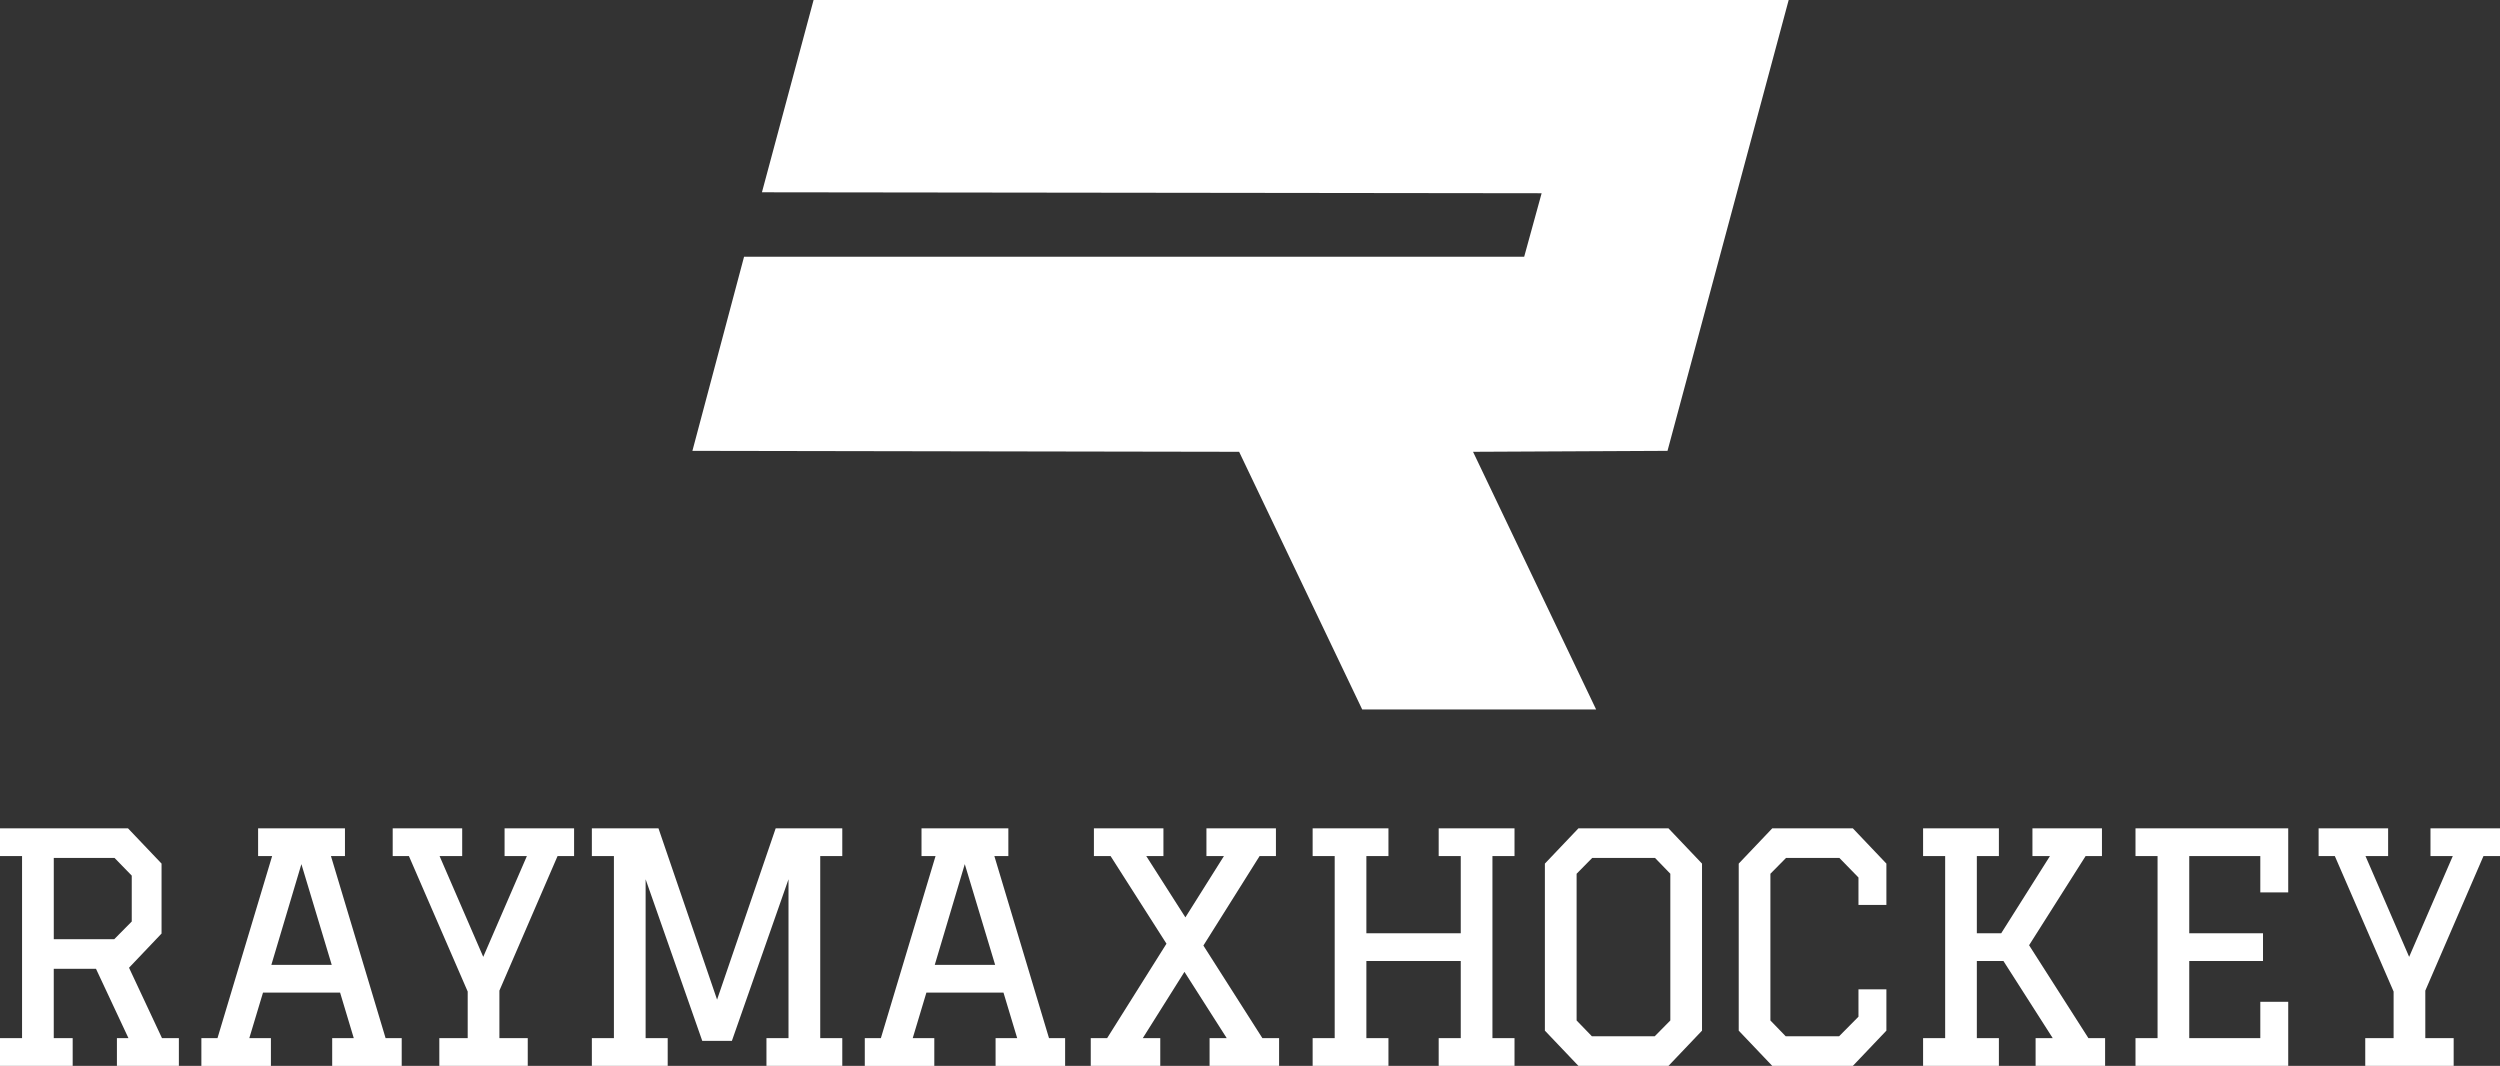
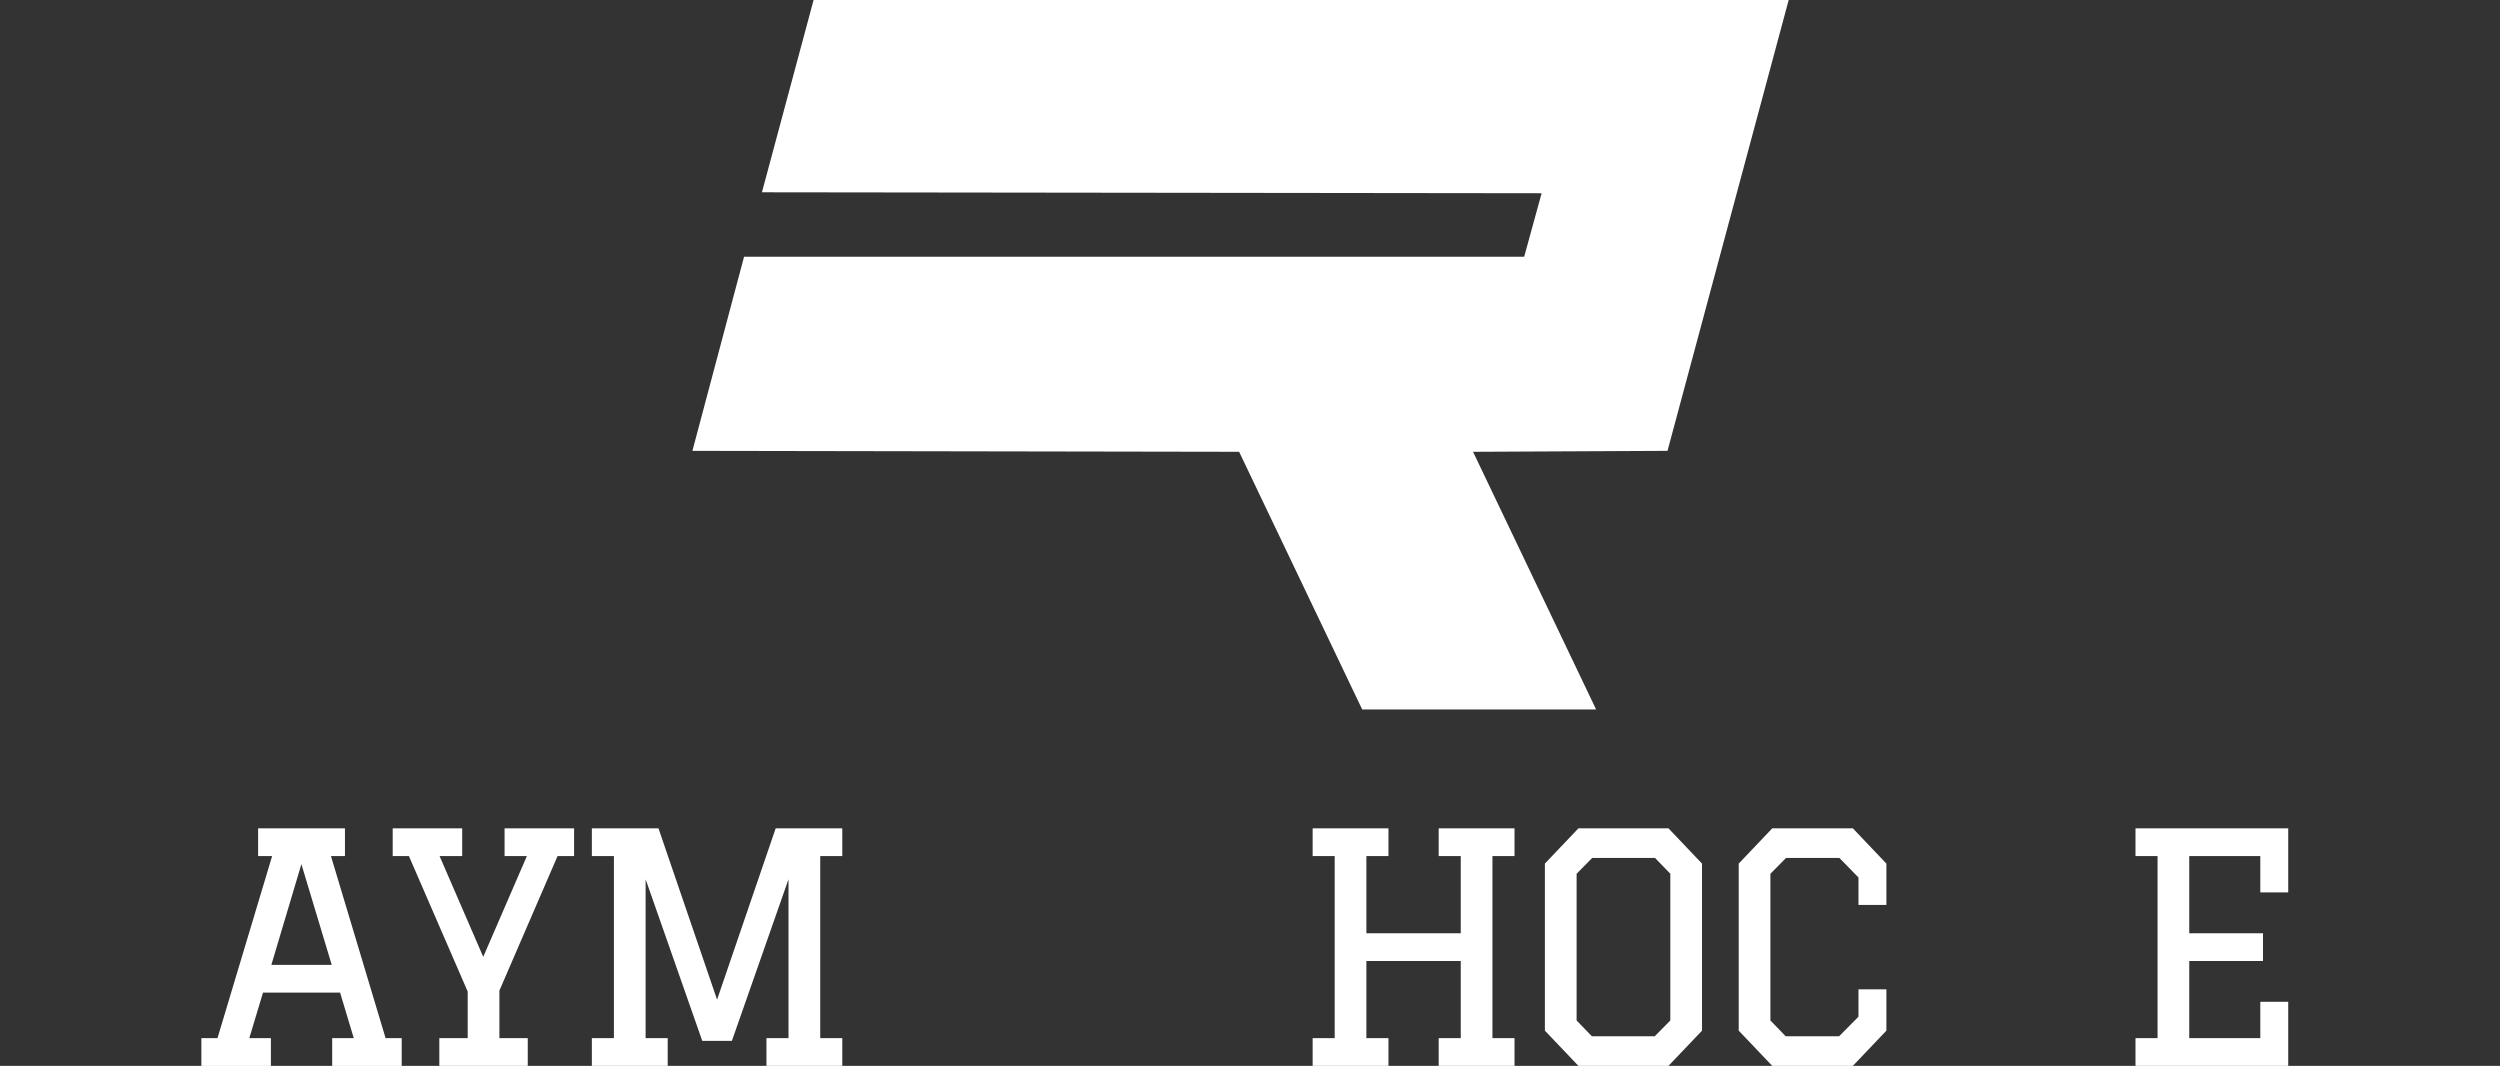
<svg xmlns="http://www.w3.org/2000/svg" fill="none" viewBox="0 0 129 55" height="55" width="129">
  <rect x="0" y="0" width="129" height="55" fill="#333333" stroke="none" />
  <g clip-path="url(#clip0_2197_135)">
    <path fill="white" d="M92.296 0L86.043 23.264L76.009 23.313L82.359 36.607H70.289L63.939 23.313L35.728 23.264L38.394 13.246H78.648L79.548 9.971L39.316 9.922L41.981 0H92.296Z" />
-     <path fill="white" d="M6.658 49.935L8.317 48.191L8.336 48.171V44.561L6.605 42.742H0V44.173H1.138V53.568H0V55H3.75V53.568H2.774V49.99H4.953L6.628 53.568H6.033V55H9.23V53.568H8.359L6.657 49.934L6.658 49.935ZM2.774 44.27H5.911L6.798 45.182V47.55L5.896 48.462H2.775V44.27H2.774Z" />
    <path fill="white" d="M17.076 44.173H17.8V42.742H13.318V44.173H14.042L11.222 53.569H10.391V55.001H13.979V53.569H12.864L13.571 51.219H17.549L18.255 53.569H17.141V55.001H20.728V53.569H19.897L17.077 44.173H17.076ZM17.116 49.787H14.002L15.552 44.589L17.117 49.787H17.116Z" />
    <path fill="white" d="M26.036 44.173H27.187L24.935 49.374L22.682 44.173H23.849V42.742H20.263V44.173H21.1L24.133 51.164V53.569H22.669V55H27.232V53.569H25.769V51.116L28.77 44.173H29.623V42.742H26.036V44.173Z" />
    <path fill="white" d="M37.001 51.581L33.977 42.742H30.54V44.173H31.678V53.569H30.54V55H34.453V53.569H33.314V45.37L36.236 53.708H37.766L40.687 45.37V53.569H39.549V55H43.462V53.569H42.324V44.173H43.462V42.742H40.025L37.001 51.581Z" />
-     <path fill="white" d="M51.307 44.173H52.031V42.742H47.55V44.173H48.274L45.453 53.569H44.623V55.001H48.21V53.569H47.096L47.802 51.219H51.78L52.487 53.569H51.372V55.001H54.96V53.569H54.129L51.309 44.173H51.307ZM51.348 49.787H48.234L49.783 44.589L51.349 49.787H51.348Z" />
-     <path fill="white" d="M62.095 48.79L64.995 44.173H65.838V42.742H62.252V44.173H63.155L61.166 47.336L59.147 44.173H60.033V42.742H56.446V44.173H57.306L60.19 48.694L57.127 53.569H56.283V55H59.87V53.569H58.967L61.118 50.148L63.3 53.569H62.414V55H66.001V53.569H65.14L62.095 48.79Z" />
    <path fill="white" d="M74.236 44.173H75.375V48.155H70.505V44.173H71.644V42.742H67.732V44.173H68.87V53.569H67.732V55H71.644V53.569H70.505V49.587H75.375V53.569H74.236V55H78.149V53.569H77.01V44.173H78.149V42.742H74.236V44.173Z" />
    <path fill="white" d="M81.447 42.742L79.716 44.562V53.181L81.447 55H86.093L87.805 53.201L87.824 53.181V44.562L86.093 42.742H81.447ZM82.142 53.472L81.353 52.657V45.086L82.157 44.27H85.4L86.189 45.085V52.656L85.383 53.472H82.141H82.142Z" />
    <path fill="white" d="M91.449 42.742L89.718 44.562V53.181L91.449 55H95.607L97.338 53.181V51.048H95.897V52.462L94.897 53.472H92.143L91.353 52.657V45.086L92.159 44.27H94.913L95.897 45.279V46.694H97.338V44.562L95.607 42.742H91.449Z" />
-     <path fill="white" d="M104.701 48.774L107.617 44.173H108.461V42.742H104.874V44.173H105.777L103.263 48.155H102.005V44.173H103.143V42.742H99.231V44.173H100.37V53.569H99.231V55H103.143V53.569H102.005V49.587H103.377L105.922 53.569H105.037V55H108.623V53.569H107.763L104.701 48.774Z" />
    <path fill="white" d="M110.192 44.173H111.33V53.569H110.192V55H118.072V51.694H116.632V53.569H112.965V49.587H116.771V48.155H112.965V44.173H116.632V46.048H118.072V42.742H110.192V44.173Z" />
-     <path fill="white" d="M125.413 42.742V44.173H126.564L124.312 49.374L122.059 44.173H123.227V42.742H119.64V44.173H120.477L123.51 51.164V53.569H122.047V55H126.609V53.569H125.146V51.116L128.147 44.173H129V42.742H125.413Z" />
  </g>
  <defs>
    <clipPath id="clip0_2197_135">
      <rect fill="white" height="55" width="129" />
    </clipPath>
  </defs>
</svg>